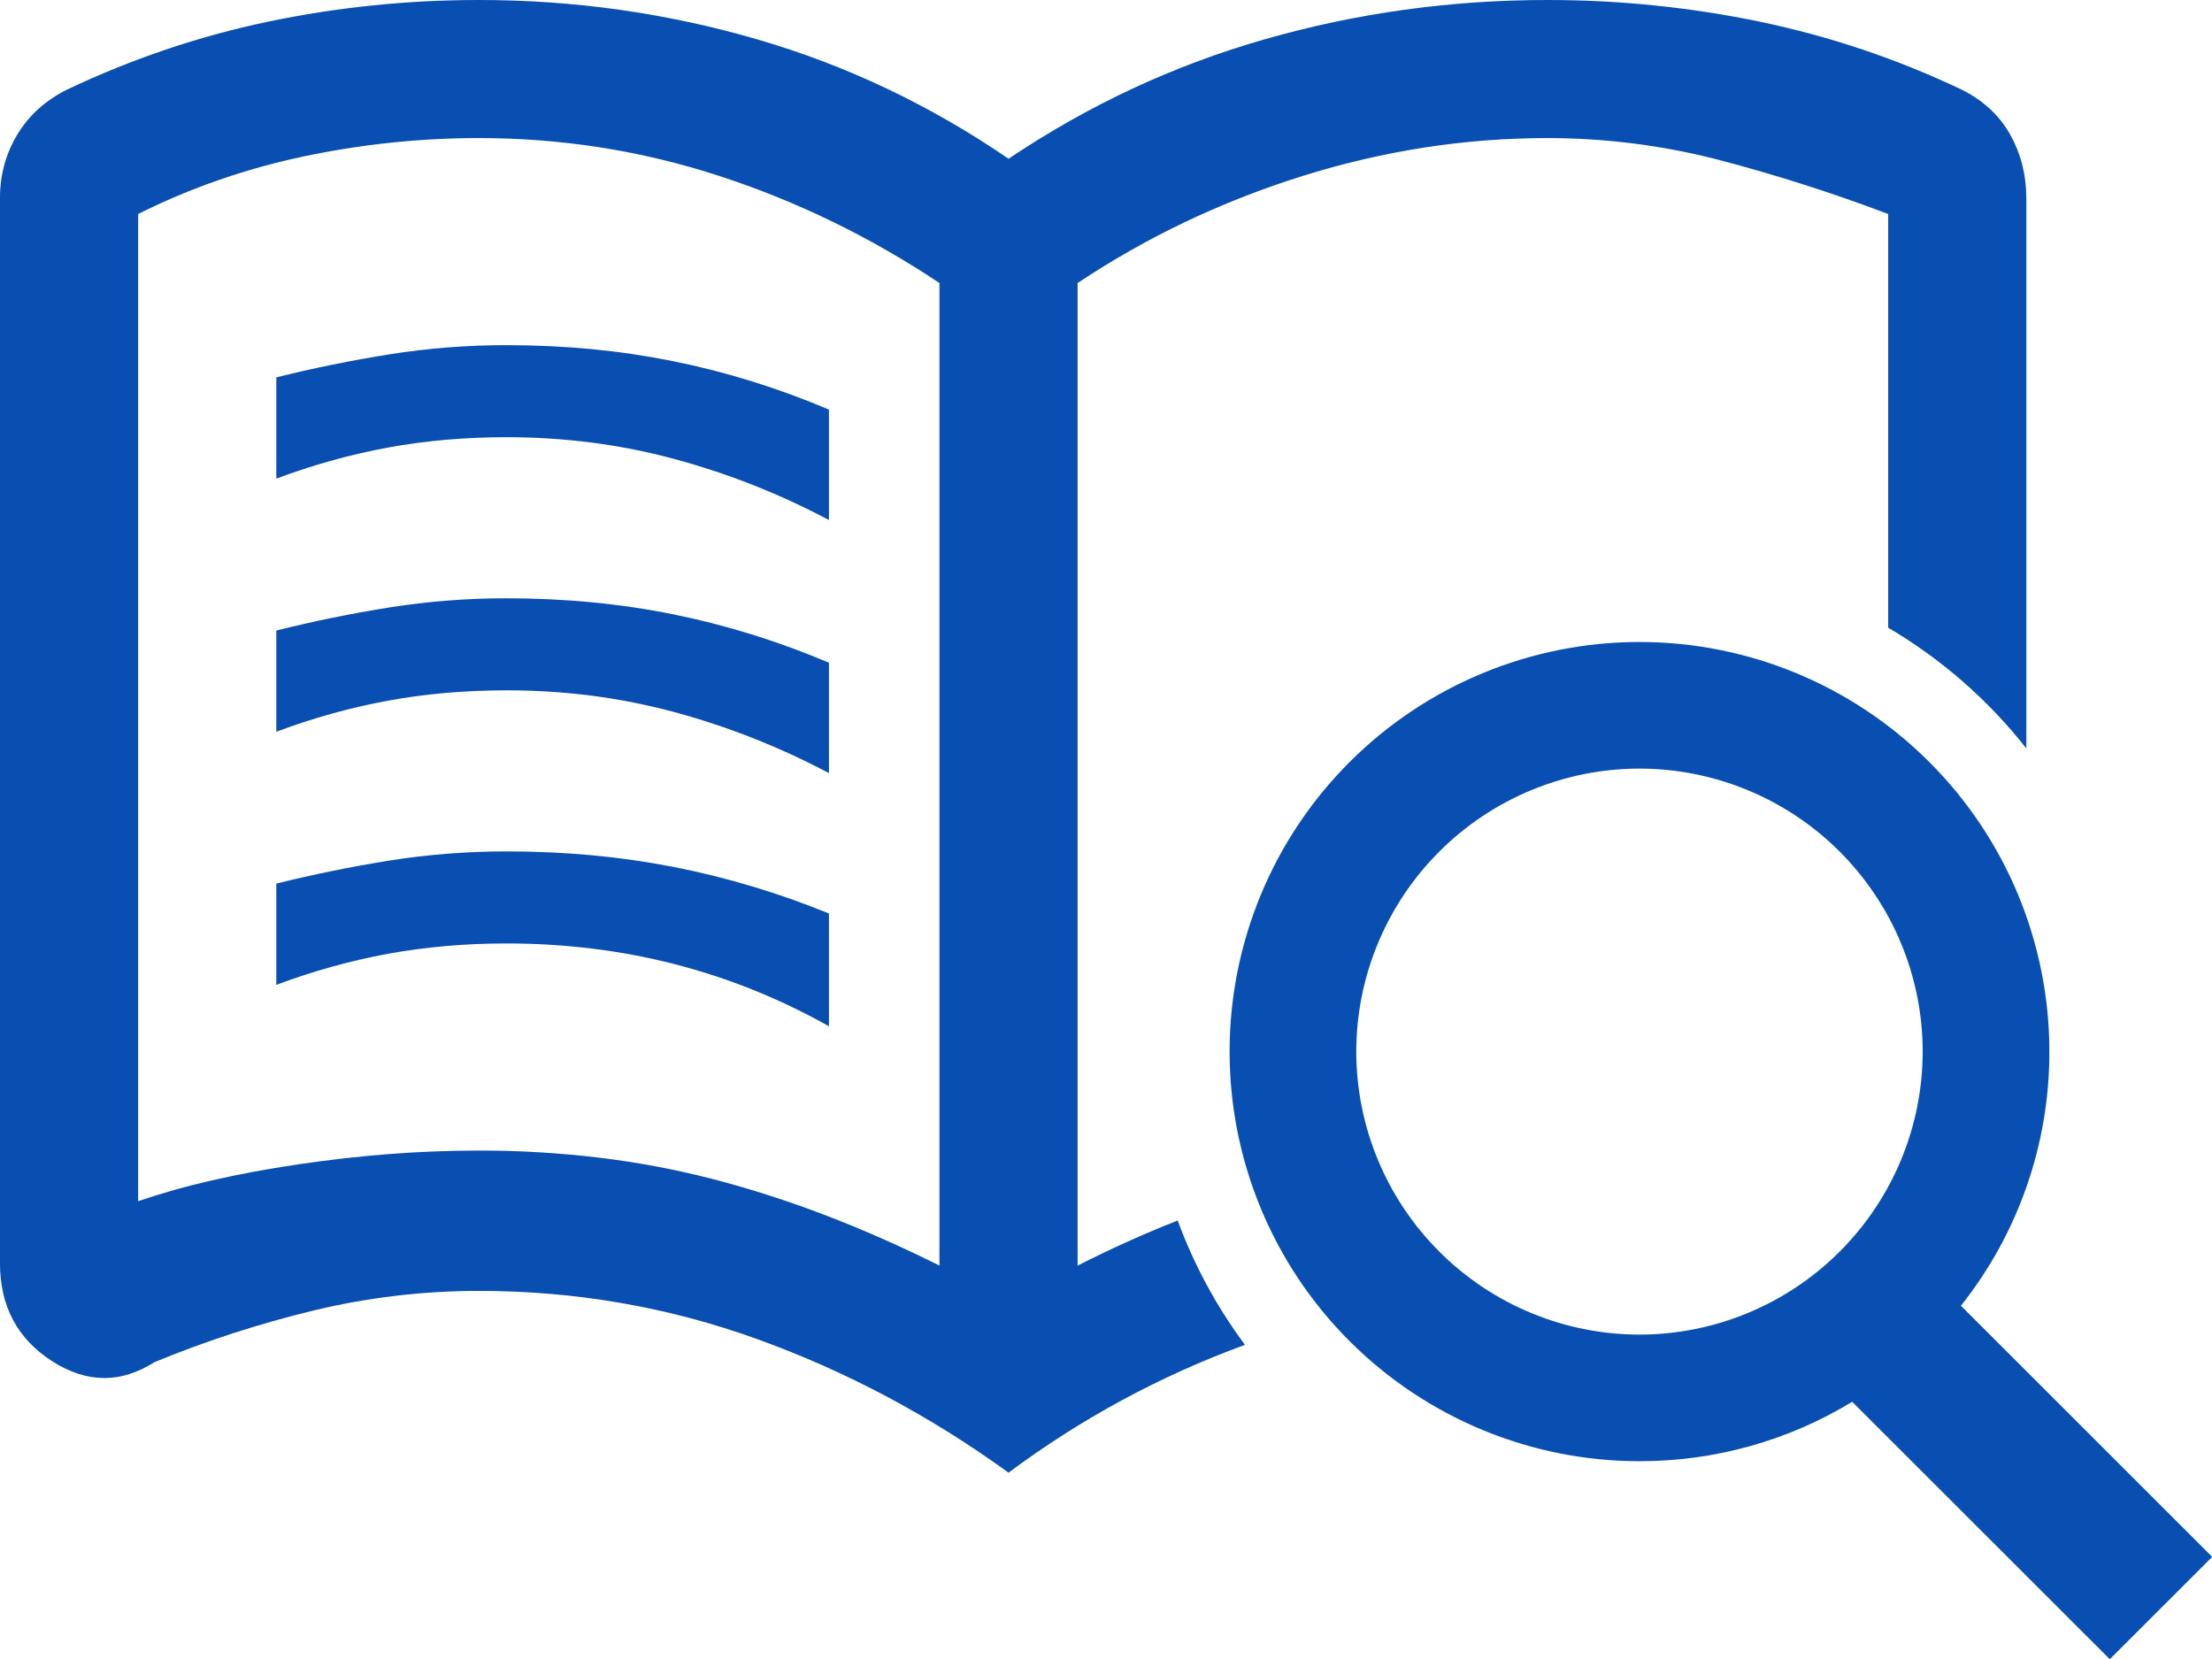
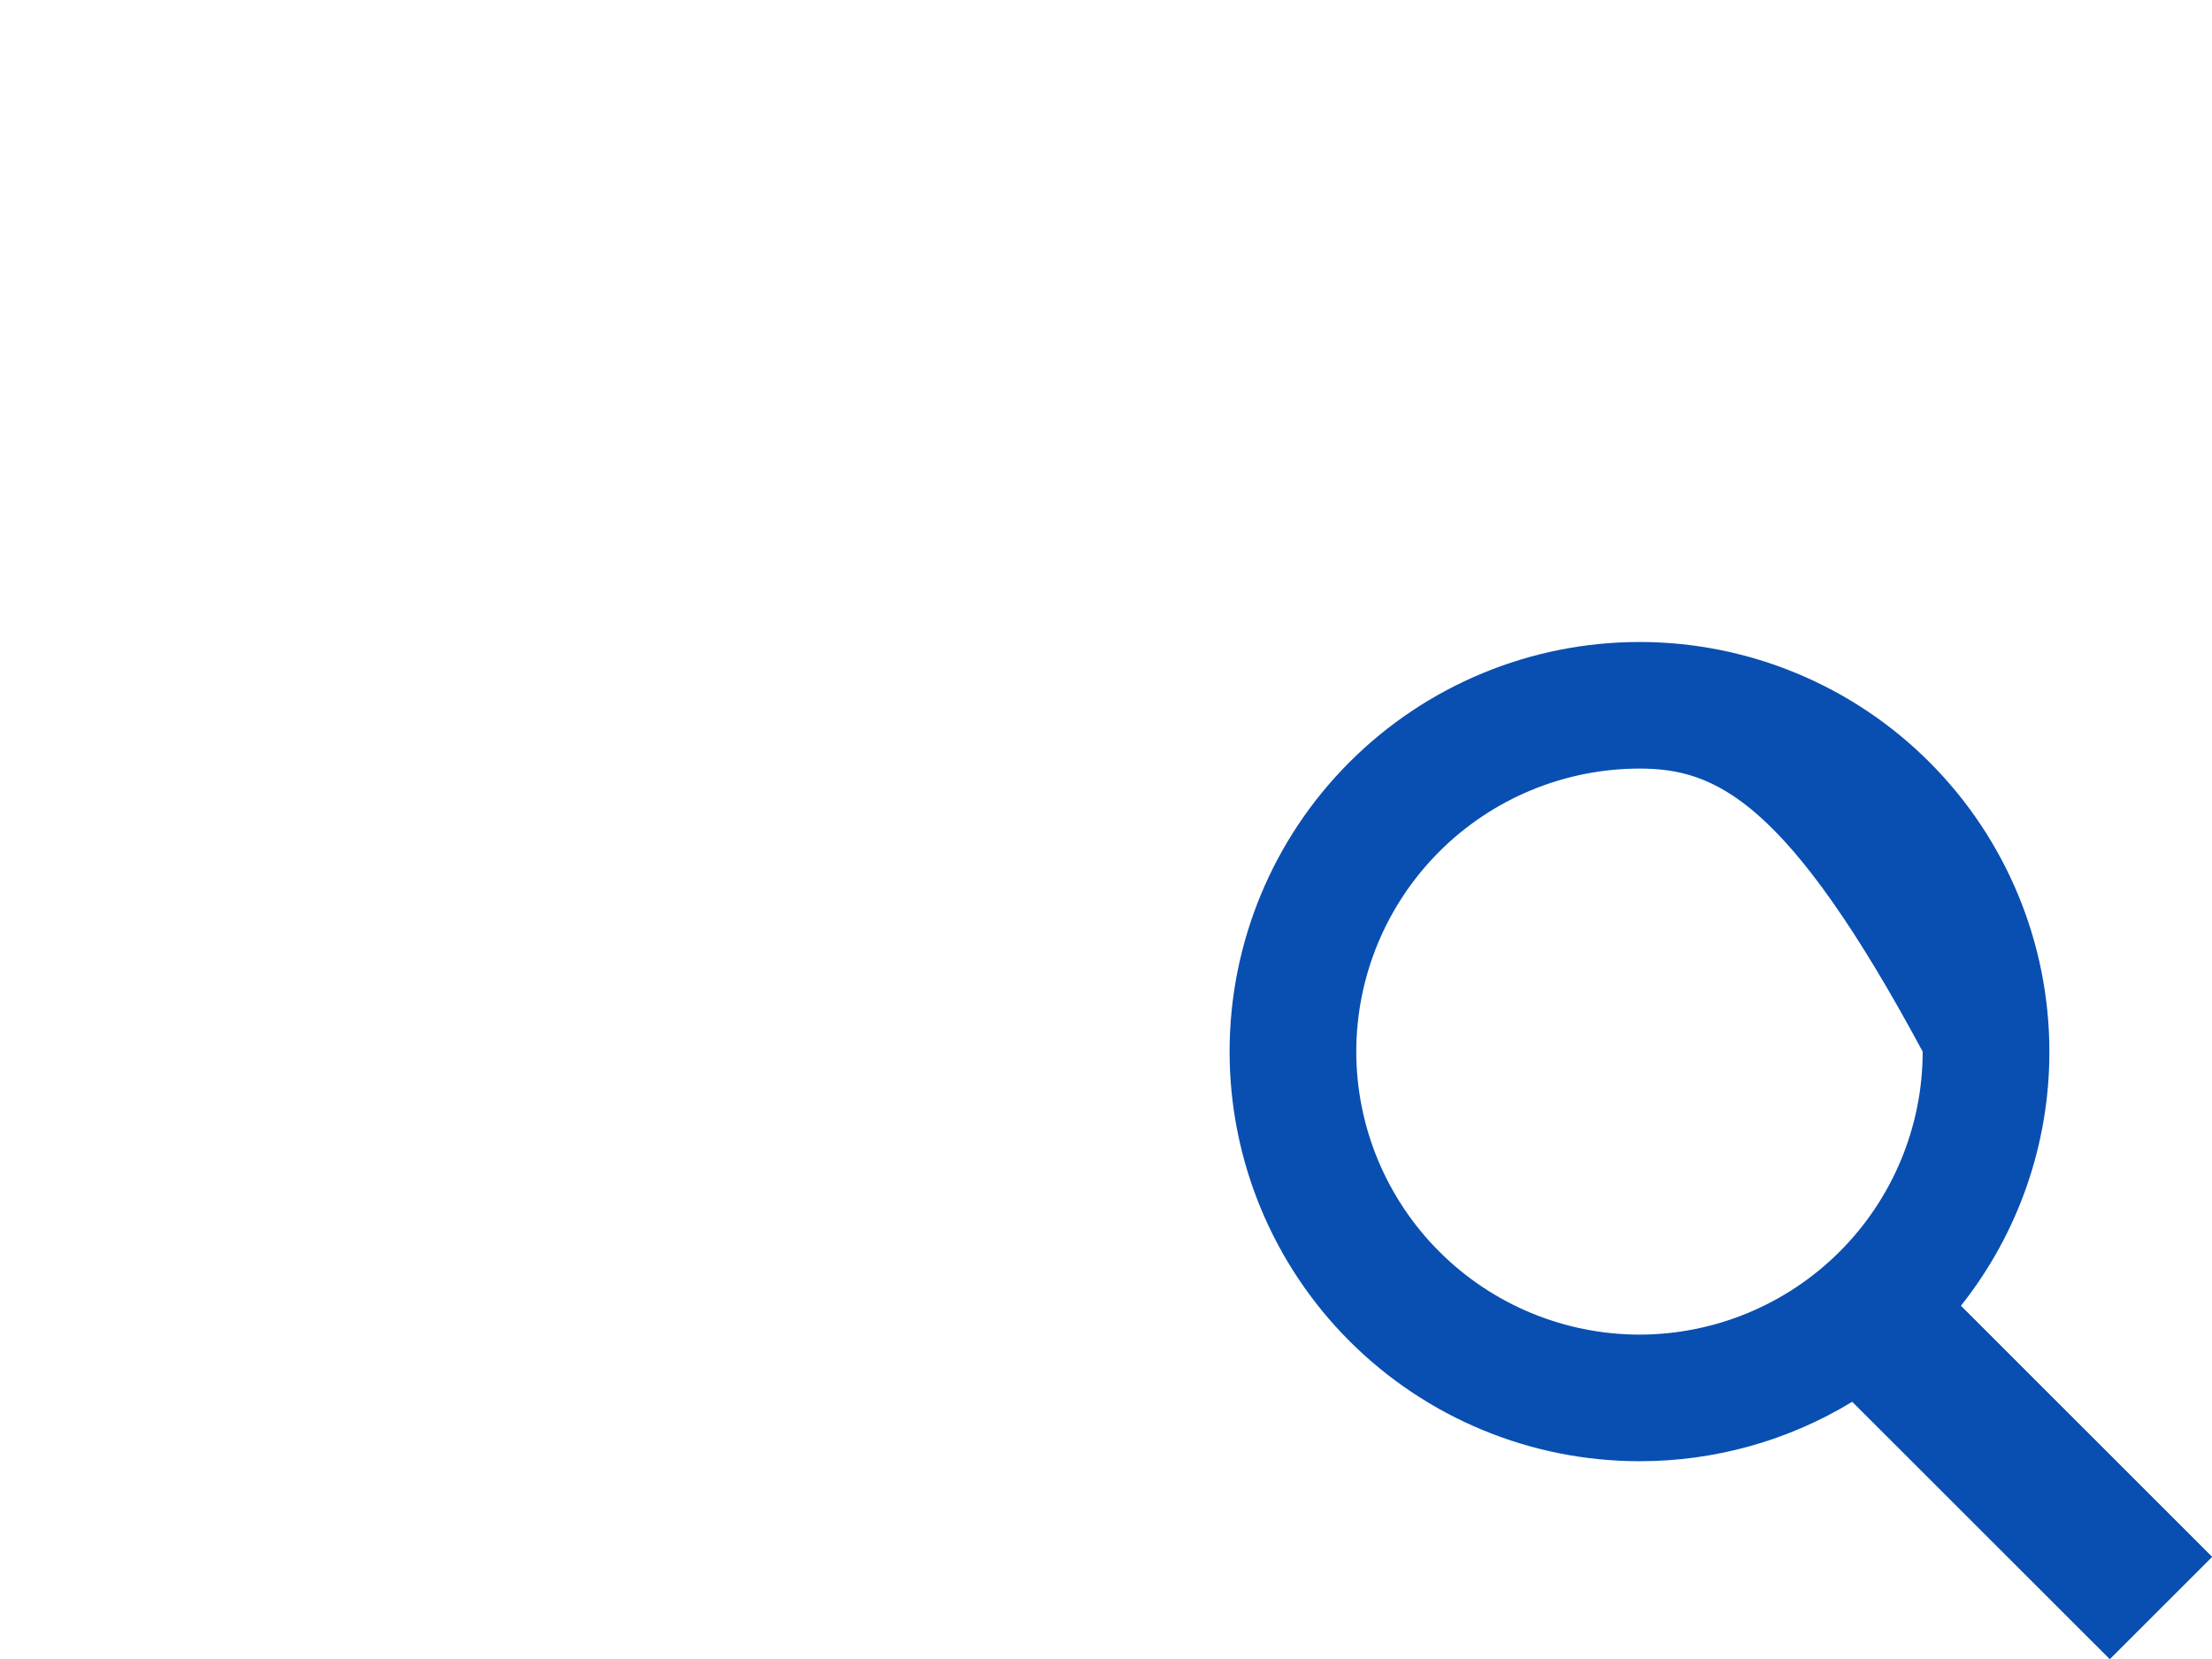
<svg xmlns="http://www.w3.org/2000/svg" width="48" height="36" viewBox="0 0 48 36" fill="none">
-   <path d="M21.885 31.957C21.463 31.651 21.027 31.357 20.589 31.083C20.152 30.81 19.701 30.55 19.25 30.309C18.798 30.069 18.332 29.842 17.866 29.635C17.4 29.428 16.92 29.235 16.439 29.061C15.958 28.887 15.465 28.733 14.974 28.602C14.483 28.472 13.98 28.362 13.478 28.275C12.977 28.188 12.463 28.121 11.951 28.078C11.439 28.035 10.915 28.012 10.393 28.012C9.788 28.012 9.184 28.048 8.584 28.119C7.986 28.19 7.392 28.296 6.807 28.437C6.223 28.578 5.636 28.744 5.062 28.93C4.488 29.116 3.911 29.328 3.348 29.56C3.179 29.669 2.998 29.756 2.807 29.817C2.631 29.874 2.448 29.903 2.264 29.903C2.071 29.902 1.879 29.871 1.696 29.811C1.494 29.743 1.302 29.65 1.124 29.533C0.945 29.418 0.779 29.282 0.632 29.128C0.494 28.982 0.376 28.817 0.281 28.64C0.186 28.459 0.115 28.267 0.07 28.068C0.022 27.853 -0.001 27.634 -7.92901e-05 27.413V4.294C-0.001 4.052 0.031 3.811 0.094 3.576C0.157 3.346 0.251 3.126 0.375 2.921C0.499 2.715 0.652 2.527 0.831 2.366C1.017 2.199 1.225 2.058 1.449 1.947C2.144 1.617 2.857 1.327 3.586 1.08C4.311 0.834 5.05 0.632 5.799 0.474C6.551 0.316 7.31 0.198 8.074 0.119C8.844 0.039 9.618 -0 10.393 3.01681e-07C10.907 3.01681e-07 11.424 0.018 11.931 0.053C12.438 0.088 12.948 0.142 13.447 0.212C13.947 0.283 14.449 0.372 14.941 0.478C15.434 0.583 15.929 0.708 16.414 0.849C16.899 0.99 17.383 1.151 17.852 1.329C18.322 1.508 18.79 1.707 19.243 1.922C19.697 2.138 20.149 2.375 20.588 2.628C21.026 2.88 21.463 3.155 21.885 3.445C22.317 3.155 22.761 2.88 23.208 2.628C23.654 2.375 24.115 2.138 24.577 1.922C25.039 1.707 25.516 1.508 25.994 1.329C26.471 1.151 26.963 0.99 27.457 0.849C27.95 0.708 28.454 0.583 28.954 0.477C29.454 0.372 29.966 0.283 30.473 0.212C30.981 0.142 31.5 0.088 32.014 0.053C32.529 0.018 33.055 3.01681e-07 33.578 3.01681e-07C34.358 -0 35.138 0.039 35.914 0.119C36.683 0.198 37.448 0.316 38.204 0.474C39.714 0.79 41.18 1.284 42.572 1.947C42.794 2.057 43.001 2.198 43.184 2.366C43.358 2.527 43.505 2.714 43.621 2.921C43.736 3.127 43.825 3.348 43.883 3.576C43.942 3.811 43.971 4.052 43.971 4.294V16.24C43.144 15.188 42.127 14.3 40.973 13.621V4.644C39.77 4.188 38.544 3.796 37.3 3.47C36.694 3.313 36.079 3.194 35.458 3.115C34.834 3.036 34.206 2.996 33.578 2.996C32.683 2.996 31.79 3.065 30.905 3.202C30.01 3.342 29.127 3.548 28.262 3.82C27.395 4.091 26.548 4.423 25.728 4.812C24.916 5.199 24.133 5.643 23.384 6.142V27.463C24.099 27.099 24.83 26.77 25.556 26.485C25.91 27.45 26.402 28.359 27.016 29.183C25.18 29.853 23.452 30.788 21.885 31.957ZM10.393 24.967C11.27 24.965 12.146 25.018 13.016 25.123C13.85 25.224 14.676 25.38 15.49 25.591C16.311 25.806 17.12 26.067 17.913 26.371C18.725 26.682 19.557 27.049 20.386 27.463V6.142C19.645 5.647 18.87 5.203 18.069 4.812C17.274 4.426 16.454 4.094 15.614 3.82C14.777 3.546 13.918 3.34 13.047 3.202C12.169 3.064 11.282 2.995 10.393 2.996C9.755 2.996 9.118 3.029 8.483 3.096C7.846 3.163 7.213 3.263 6.587 3.395C5.962 3.527 5.347 3.698 4.745 3.907C4.147 4.115 3.564 4.361 2.998 4.644V26.065C3.521 25.888 4.052 25.738 4.591 25.616C5.167 25.483 5.799 25.366 6.471 25.266C7.142 25.167 7.812 25.091 8.463 25.041C9.114 24.991 9.763 24.967 10.393 24.967ZM17.988 22.27C17.46 21.973 16.913 21.71 16.352 21.484C15.794 21.259 15.222 21.072 14.64 20.922C14.053 20.771 13.456 20.659 12.854 20.585C12.236 20.51 11.615 20.472 10.993 20.473C10.545 20.473 10.102 20.491 9.675 20.529C9.248 20.566 8.825 20.623 8.419 20.697C8.013 20.772 7.603 20.866 7.201 20.978C6.799 21.09 6.394 21.222 5.996 21.371V19.174C6.792 18.976 7.615 18.808 8.444 18.675C9.287 18.541 10.139 18.475 10.993 18.475C11.623 18.475 12.247 18.504 12.848 18.559C13.448 18.615 14.043 18.701 14.615 18.812C15.187 18.924 15.761 19.066 16.32 19.234C16.88 19.401 17.441 19.6 17.988 19.823V22.27ZM17.988 16.777C16.925 16.213 15.802 15.769 14.64 15.454C14.053 15.296 13.457 15.177 12.854 15.098C12.237 15.019 11.615 14.979 10.993 14.98C10.545 14.98 10.102 14.999 9.675 15.036C9.248 15.073 8.825 15.13 8.419 15.205C8.013 15.279 7.603 15.374 7.201 15.486C6.799 15.597 6.394 15.73 5.996 15.879V13.682C6.792 13.483 7.616 13.315 8.444 13.182C9.287 13.049 10.139 12.982 10.993 12.983C11.623 12.983 12.247 13.012 12.848 13.07C14.026 13.182 15.19 13.417 16.32 13.769C16.88 13.943 17.441 14.149 17.988 14.381V16.777ZM17.988 11.285C16.925 10.72 15.802 10.276 14.64 9.962C14.053 9.803 13.457 9.684 12.854 9.606C12.237 9.526 11.615 9.487 10.993 9.487C10.545 9.487 10.102 9.506 9.675 9.543C9.248 9.581 8.825 9.637 8.419 9.712C8.013 9.787 7.603 9.881 7.201 9.993C6.799 10.105 6.394 10.237 5.996 10.386V8.189C6.792 7.99 7.616 7.822 8.444 7.69C9.287 7.556 10.139 7.489 10.993 7.49C11.623 7.49 12.247 7.519 12.848 7.577C14.026 7.69 15.19 7.924 16.32 8.276C16.88 8.45 17.441 8.656 17.988 8.888V11.285Z" fill="#084FB1" />
-   <path d="M40.195 30.417C38.804 31.264 37.206 31.71 35.577 31.708C33.218 31.708 30.955 30.771 29.287 29.104C27.619 27.438 26.682 25.177 26.682 22.82C26.682 20.462 27.619 18.201 29.287 16.535C30.955 14.868 33.218 13.931 35.577 13.931C37.935 13.931 40.198 14.868 41.865 16.535C43.533 18.201 44.471 20.462 44.471 22.82C44.474 24.823 43.797 26.768 42.55 28.337L48 33.784L45.782 36L40.195 30.417ZM29.431 22.82C29.432 24.448 30.081 26.009 31.233 27.16C32.385 28.312 33.947 28.959 35.577 28.961C37.206 28.959 38.768 28.312 39.92 27.16C41.072 26.009 41.721 24.448 41.722 22.82C41.721 21.191 41.072 19.63 39.92 18.479C38.768 17.327 37.206 16.68 35.577 16.678C33.947 16.68 32.385 17.327 31.233 18.479C30.081 19.63 29.432 21.191 29.431 22.82Z" fill="#084FB1" />
+   <path d="M40.195 30.417C38.804 31.264 37.206 31.71 35.577 31.708C33.218 31.708 30.955 30.771 29.287 29.104C27.619 27.438 26.682 25.177 26.682 22.82C26.682 20.462 27.619 18.201 29.287 16.535C30.955 14.868 33.218 13.931 35.577 13.931C37.935 13.931 40.198 14.868 41.865 16.535C43.533 18.201 44.471 20.462 44.471 22.82C44.474 24.823 43.797 26.768 42.55 28.337L48 33.784L45.782 36L40.195 30.417ZM29.431 22.82C29.432 24.448 30.081 26.009 31.233 27.16C32.385 28.312 33.947 28.959 35.577 28.961C37.206 28.959 38.768 28.312 39.92 27.16C41.072 26.009 41.721 24.448 41.722 22.82C38.768 17.327 37.206 16.68 35.577 16.678C33.947 16.68 32.385 17.327 31.233 18.479C30.081 19.63 29.432 21.191 29.431 22.82Z" fill="#084FB1" />
  <path d="M41.462 27.321L39.315 29.466L45.782 35.929L47.929 33.784L41.462 27.321ZM41.462 27.25L48 33.784L45.782 36L39.244 29.466L41.462 27.25Z" fill="#084FB1" />
</svg>